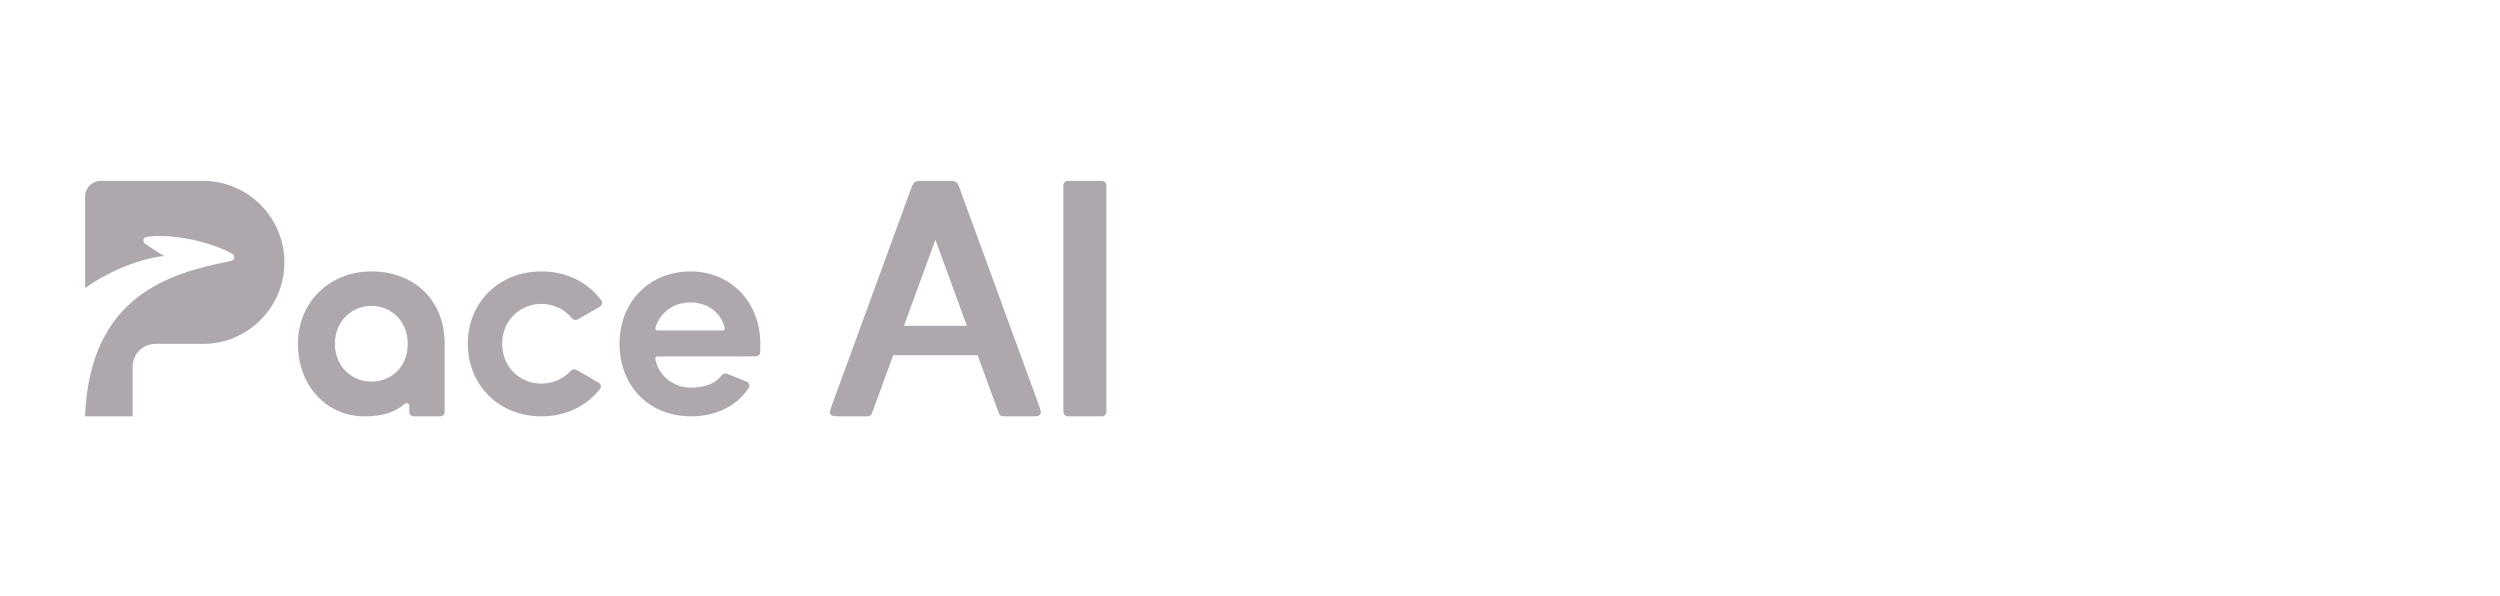
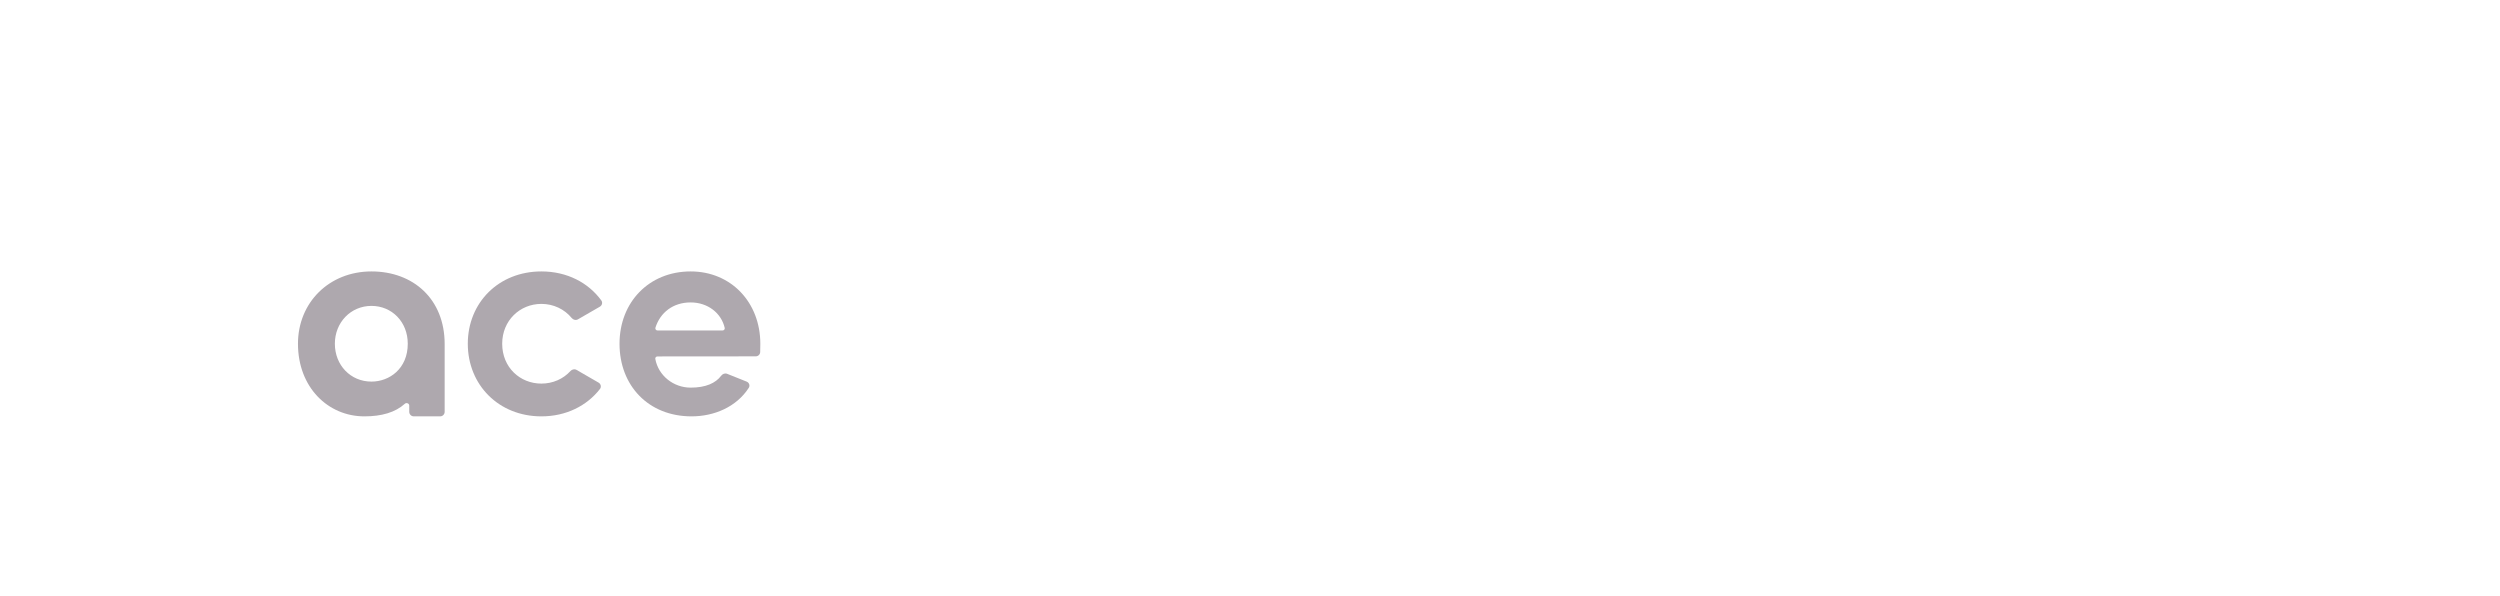
<svg xmlns="http://www.w3.org/2000/svg" width="235" height="56" viewBox="0 0 235 56" fill="none">
-   <path d="M9.465 17C8.656 17 8 17.656 8 18.465V27.076C10.764 25.114 13.831 24.198 15.447 24.068C15.338 24.035 14.516 23.498 13.668 22.939C13.375 22.746 13.435 22.323 13.781 22.269C16.085 21.911 19.83 22.712 21.837 23.864C22.148 24.043 22.047 24.467 21.695 24.536C15.823 25.69 8.516 27.84 8 38.986V39.138H12.47V34.455C12.47 33.279 13.423 32.326 14.599 32.326H19.069C23.301 32.326 26.732 28.895 26.732 24.663C26.732 20.431 23.301 17 19.069 17H9.465Z" fill="#AEA8AE" />
-   <path fill-rule="evenodd" clip-rule="evenodd" d="M89.058 17C89.49 17 89.706 17 89.871 17.115C90.035 17.23 90.109 17.433 90.258 17.839L97.622 37.994C97.812 38.514 97.907 38.774 97.78 38.956C97.653 39.138 97.376 39.138 96.822 39.138H94.591C94.303 39.138 94.159 39.138 94.049 39.061C93.939 38.984 93.89 38.849 93.791 38.578L91.896 33.39H83.963L82.067 38.578C81.968 38.849 81.919 38.984 81.809 39.061C81.699 39.138 81.555 39.138 81.267 39.138H79.036C78.482 39.138 78.205 39.138 78.078 38.956C77.951 38.774 78.046 38.514 78.236 37.994L85.6 17.839C85.749 17.433 85.823 17.23 85.987 17.115C86.152 17 86.368 17 86.8 17H89.058ZM90.885 30.623L87.929 22.534L84.974 30.623H90.885Z" fill="#AEA8AE" />
  <path fill-rule="evenodd" clip-rule="evenodd" d="M34.917 25.514C30.95 25.514 28.009 28.428 28.009 32.312C28.009 36.418 30.839 39.138 34.252 39.138C35.87 39.138 37.154 38.769 38.054 37.955C38.203 37.819 38.469 37.918 38.469 38.12V38.712C38.469 38.947 38.66 39.138 38.895 39.138H41.373C41.608 39.138 41.798 38.947 41.798 38.712V32.34C41.798 28.122 38.857 25.514 34.917 25.514ZM34.917 35.87C32.948 35.87 31.477 34.319 31.477 32.312C31.477 30.305 32.975 28.754 34.917 28.754C36.832 28.754 38.33 30.25 38.33 32.312C38.33 34.652 36.61 35.87 34.917 35.87Z" fill="#AEA8AE" />
  <path d="M56.268 35.967C56.482 36.09 56.547 36.369 56.396 36.564C55.166 38.145 53.217 39.138 50.891 39.138C46.867 39.138 43.973 36.169 43.973 32.312C43.973 28.455 46.867 25.514 50.891 25.514C53.3 25.514 55.303 26.568 56.524 28.241C56.666 28.436 56.598 28.707 56.389 28.828L54.329 30.017C54.133 30.131 53.884 30.069 53.74 29.893C53.06 29.064 52.03 28.566 50.891 28.566C48.879 28.566 47.206 30.12 47.206 32.312C47.206 34.532 48.879 36.058 50.891 36.058C51.967 36.058 52.946 35.621 53.624 34.876C53.771 34.715 54.009 34.662 54.197 34.771L56.268 35.967Z" fill="#AEA8AE" />
  <path fill-rule="evenodd" clip-rule="evenodd" d="M71.47 32.312C71.47 28.428 68.723 25.514 64.922 25.514C61.01 25.514 58.235 28.4 58.235 32.312C58.235 36.252 60.954 39.138 65.005 39.138C67.108 39.138 69.212 38.272 70.385 36.456C70.522 36.243 70.419 35.965 70.184 35.871L68.351 35.138C68.149 35.057 67.922 35.145 67.791 35.319C67.267 36.014 66.344 36.437 64.922 36.437C63.308 36.437 61.886 35.312 61.599 33.74C61.576 33.615 61.675 33.505 61.801 33.505L71.037 33.497C71.26 33.497 71.447 33.325 71.457 33.103C71.47 32.851 71.47 32.657 71.47 32.312ZM64.922 28.428C66.523 28.428 67.802 29.422 68.123 30.822C68.152 30.948 68.052 31.064 67.922 31.064H61.808C61.67 31.064 61.568 30.934 61.61 30.802C62.067 29.367 63.272 28.428 64.922 28.428Z" fill="#AEA8AE" />
-   <path d="M104 17.426C104 17.191 103.809 17 103.574 17H100.381C100.146 17 99.956 17.191 99.956 17.426V38.712C99.956 38.947 100.146 39.138 100.381 39.138H103.574C103.809 39.138 104 38.947 104 38.712V17.426Z" fill="#AEA8AE" />
</svg>